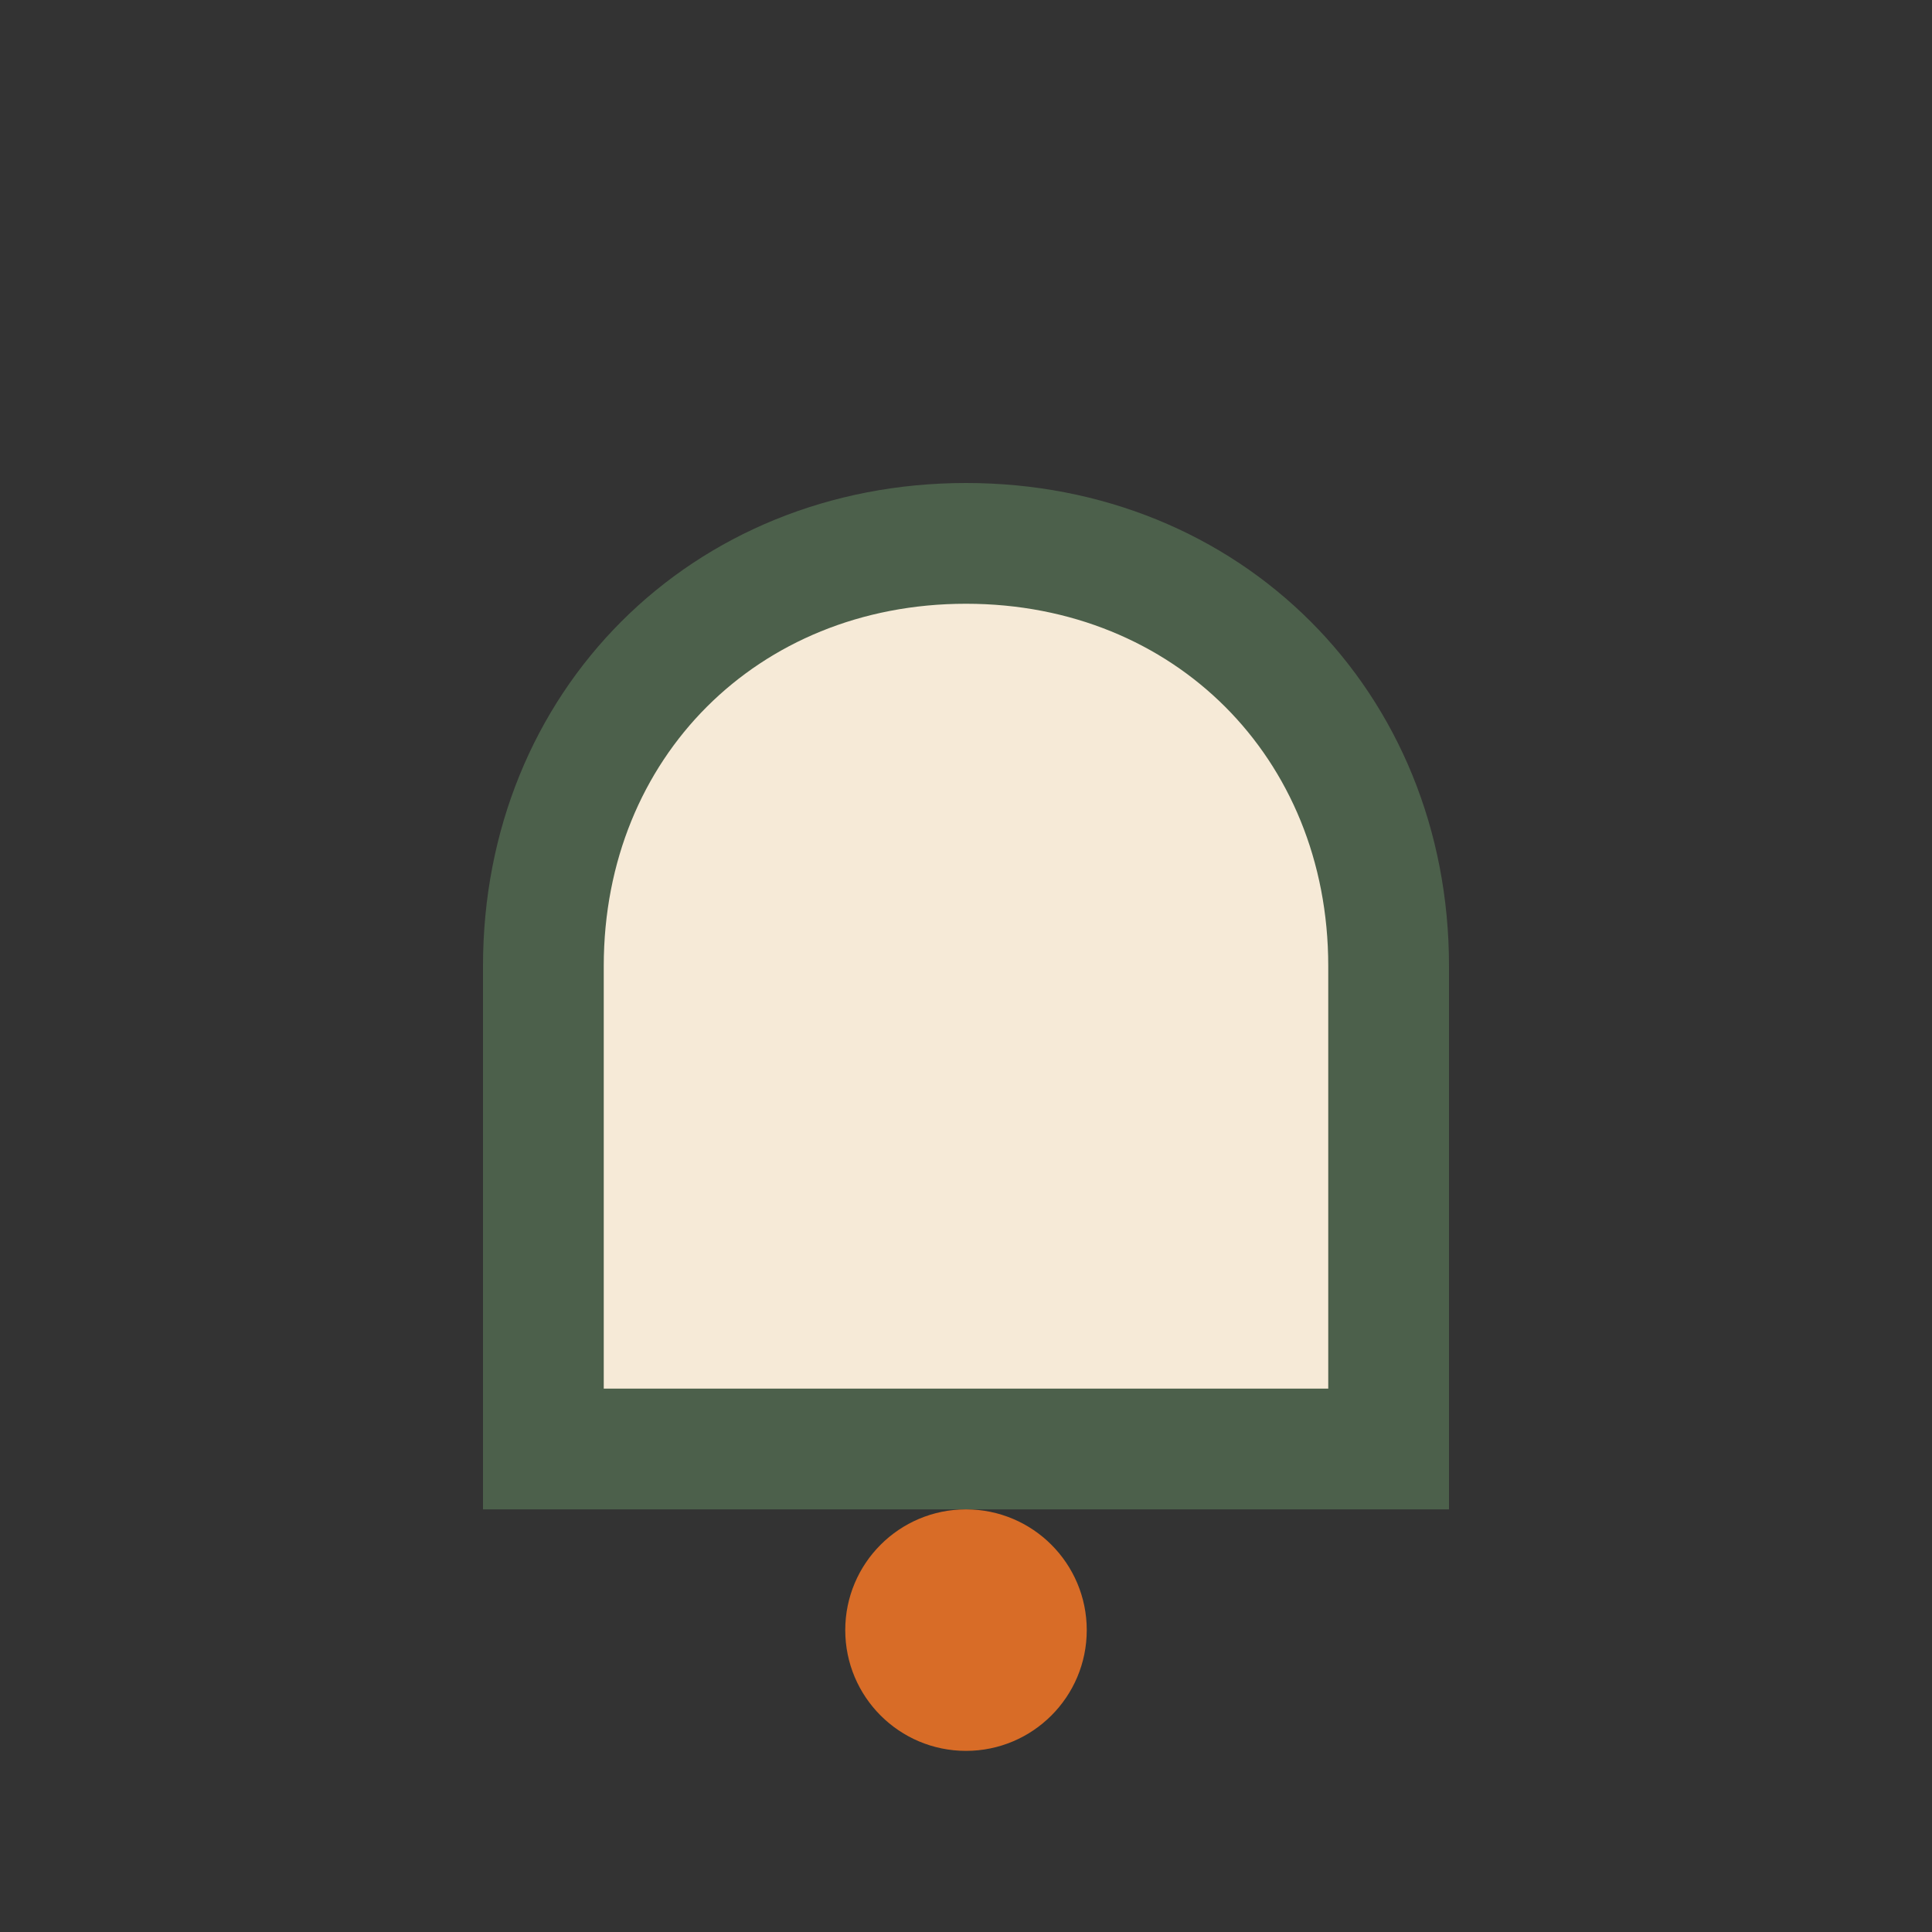
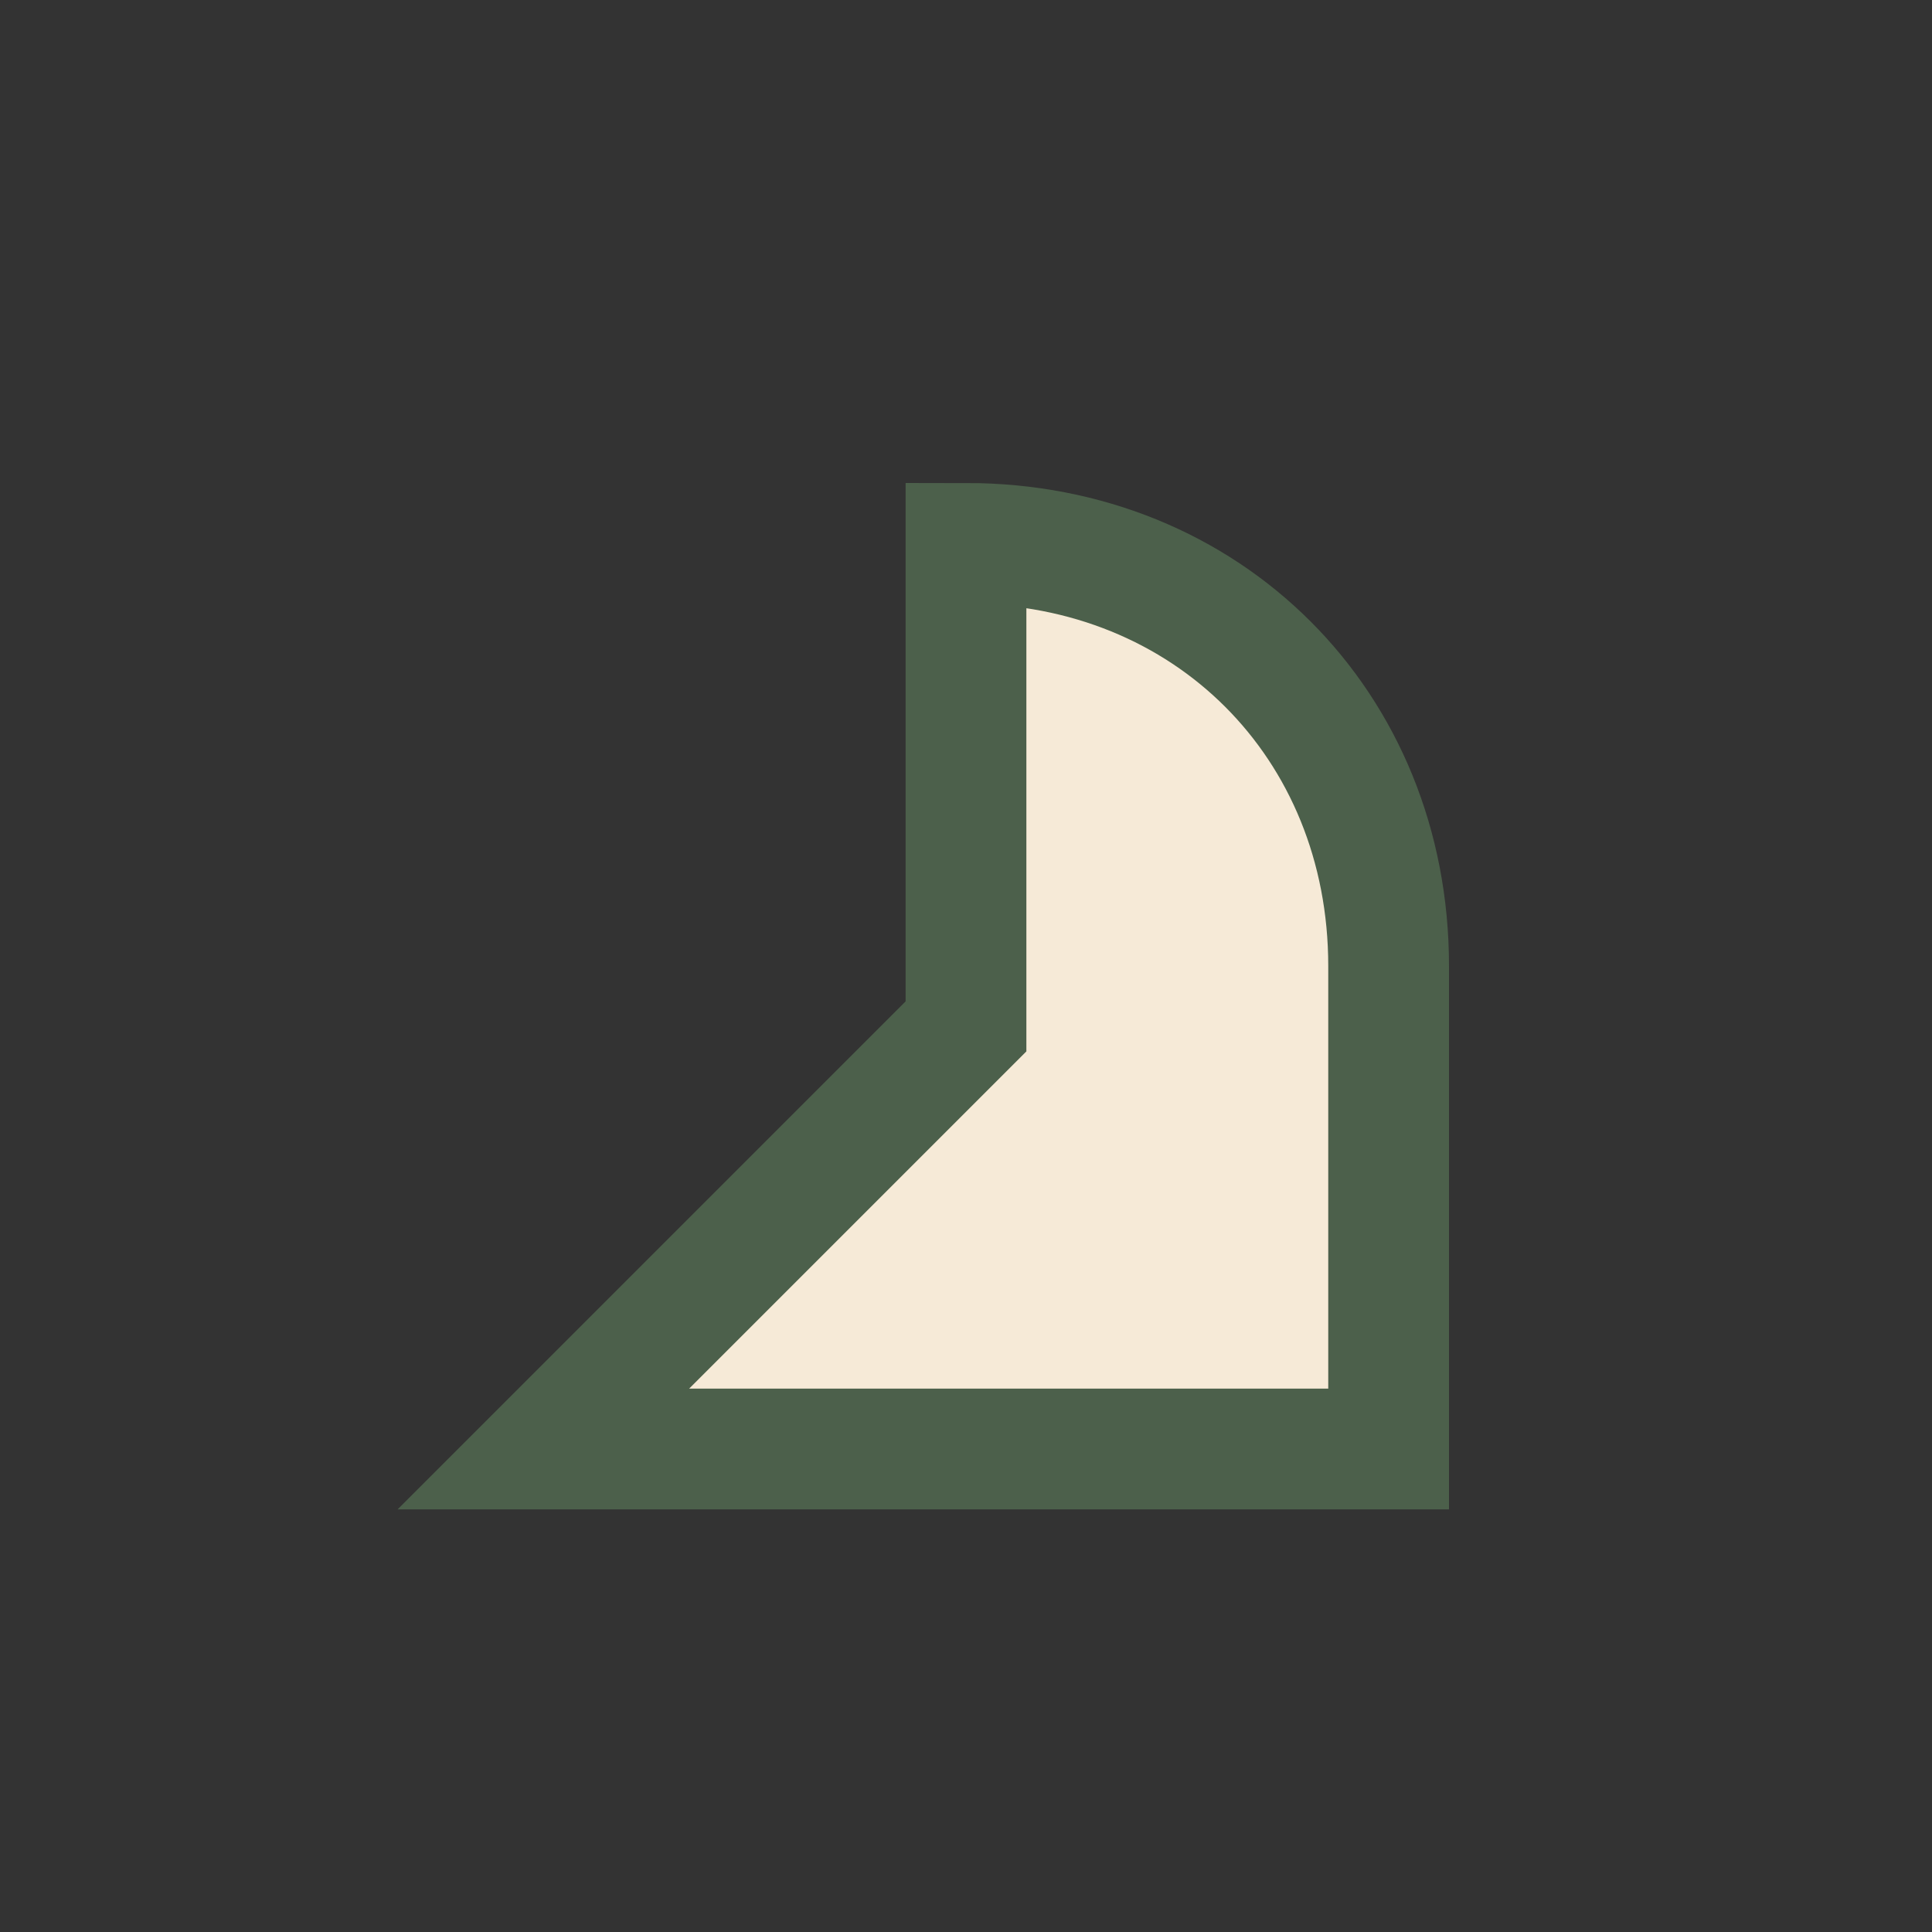
<svg xmlns="http://www.w3.org/2000/svg" width="32" height="32" viewBox="0 0 32 32">
  <rect x="0" y="0" width="32" height="32" fill="#333333" stroke="none" />
-   <path d="M9 24h14v-8c0-4-3-7-7-7s-7 3-7 7v8z" fill="#F6EAD7" stroke="#4C604B" stroke-width="2" />
-   <circle cx="16" cy="27" r="2" fill="#D86C27" />
+   <path d="M9 24h14v-8c0-4-3-7-7-7v8z" fill="#F6EAD7" stroke="#4C604B" stroke-width="2" />
</svg>